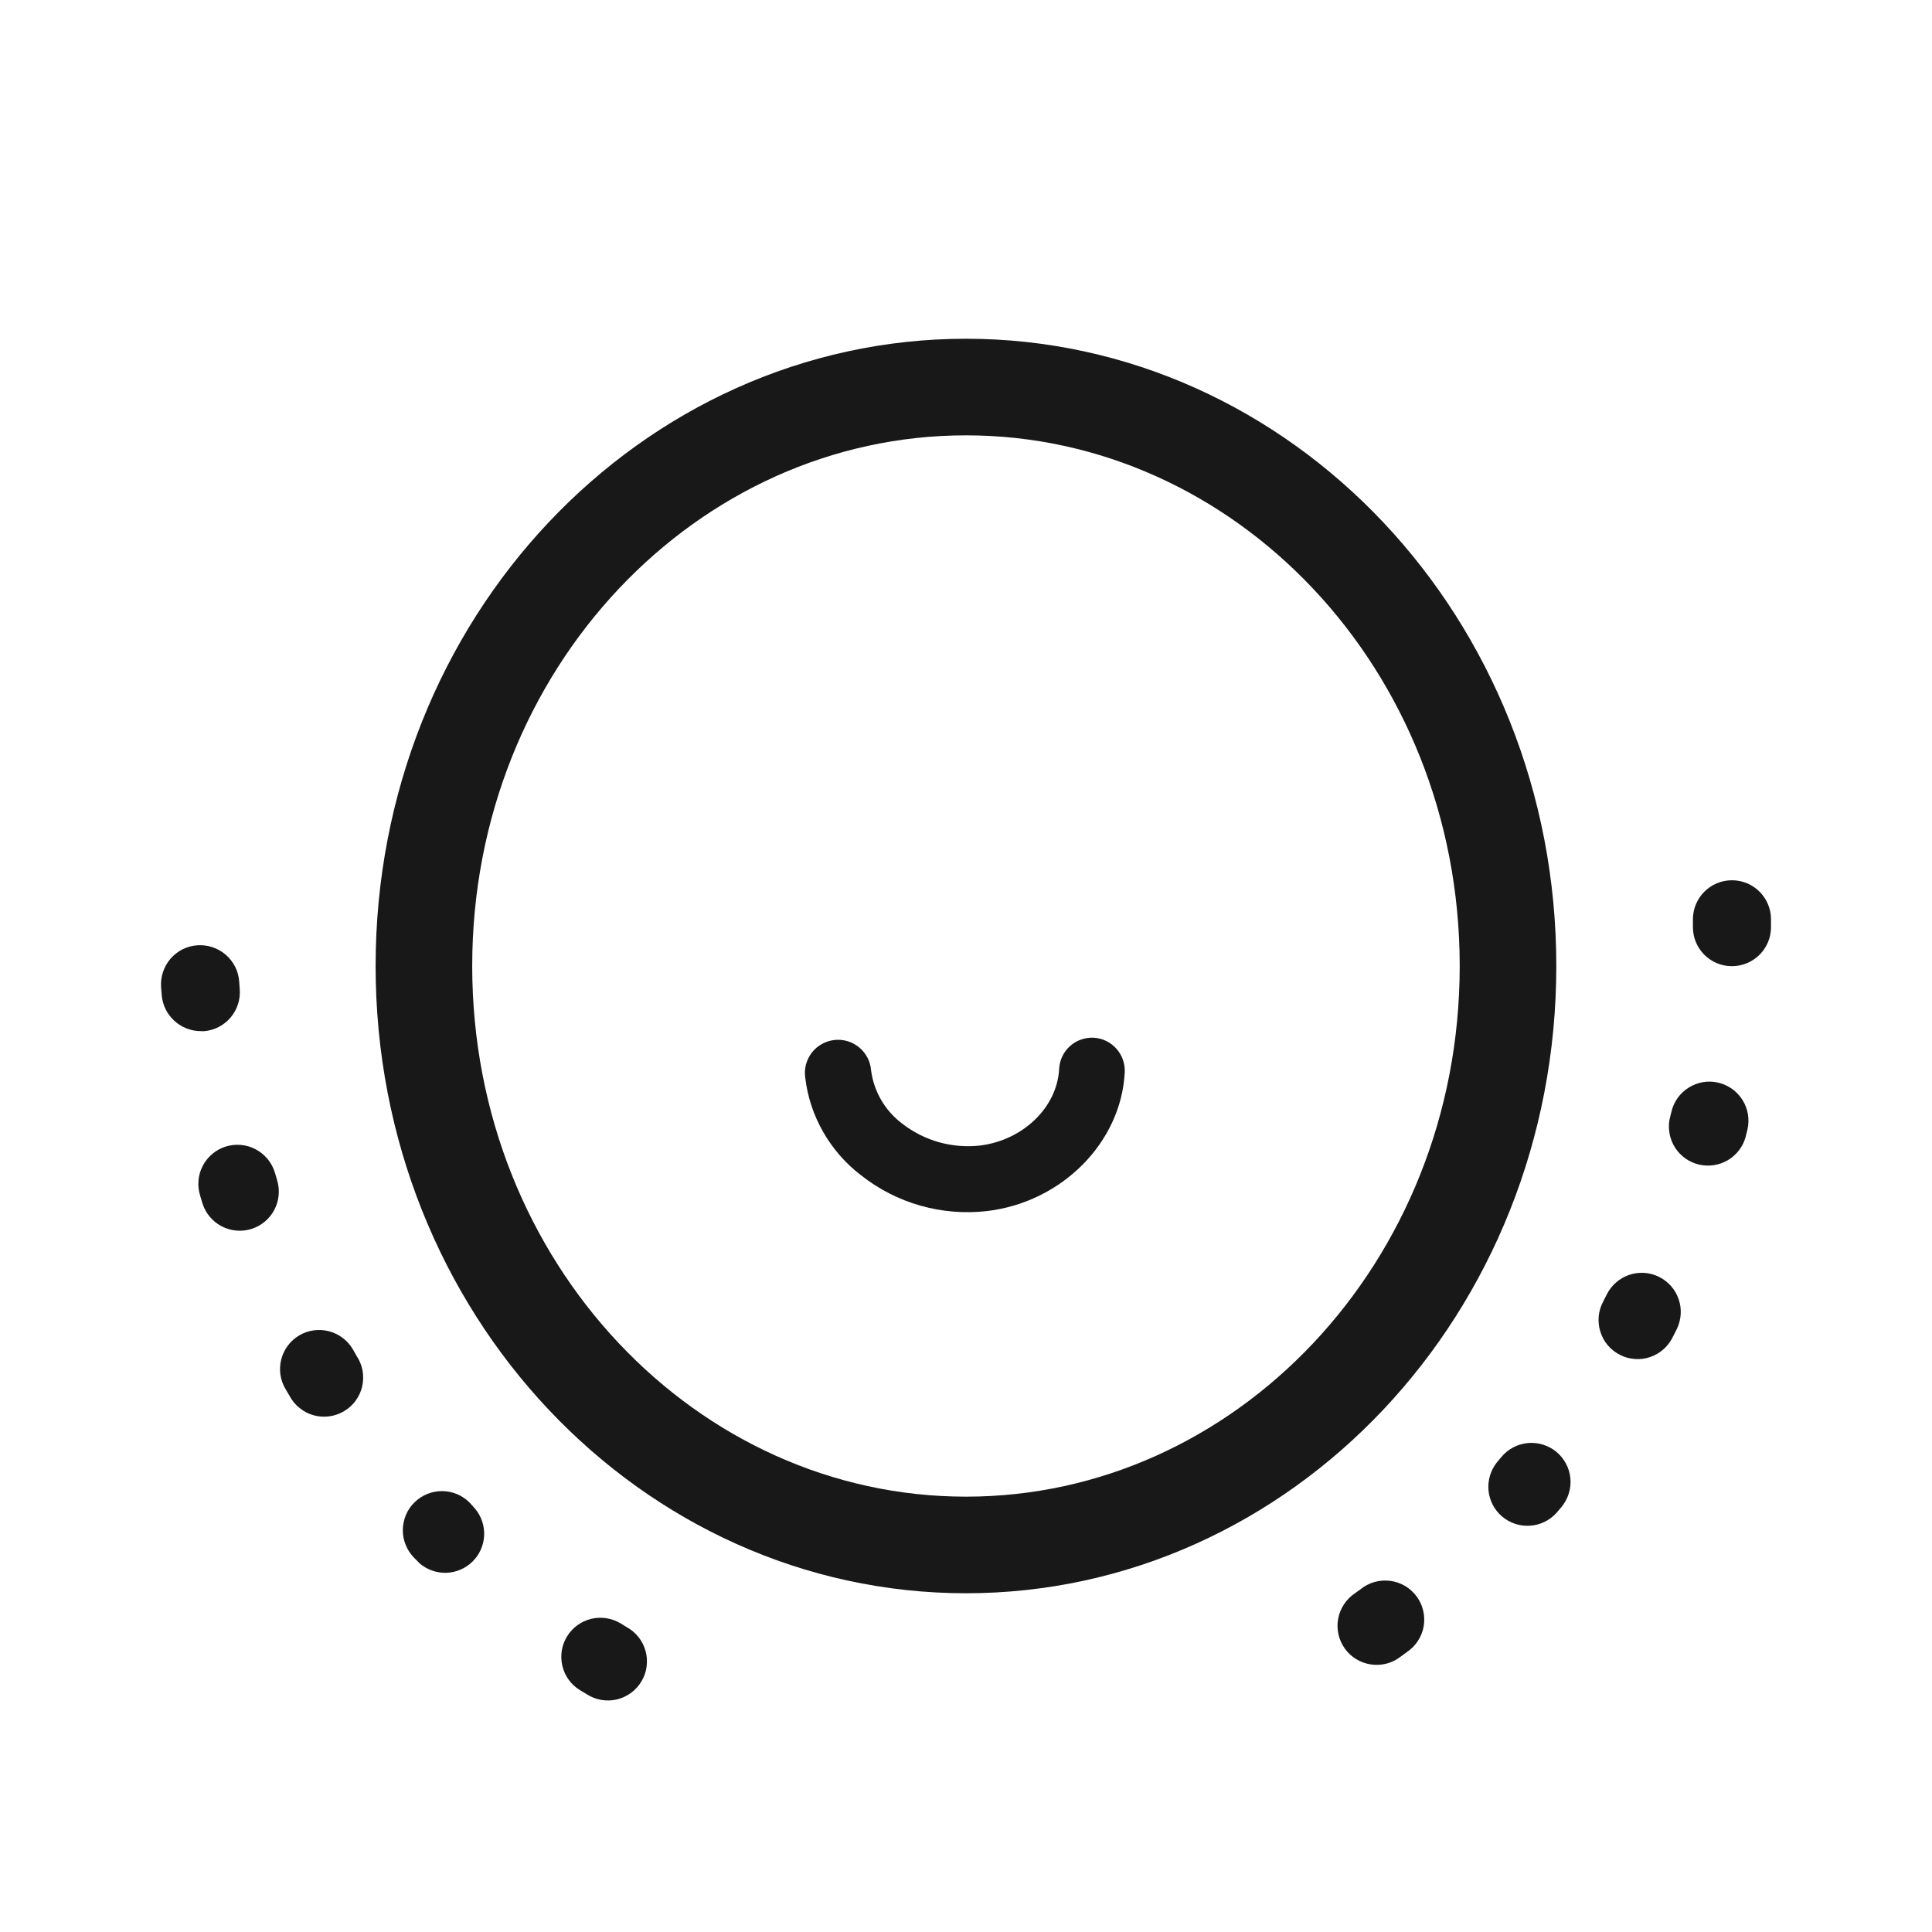
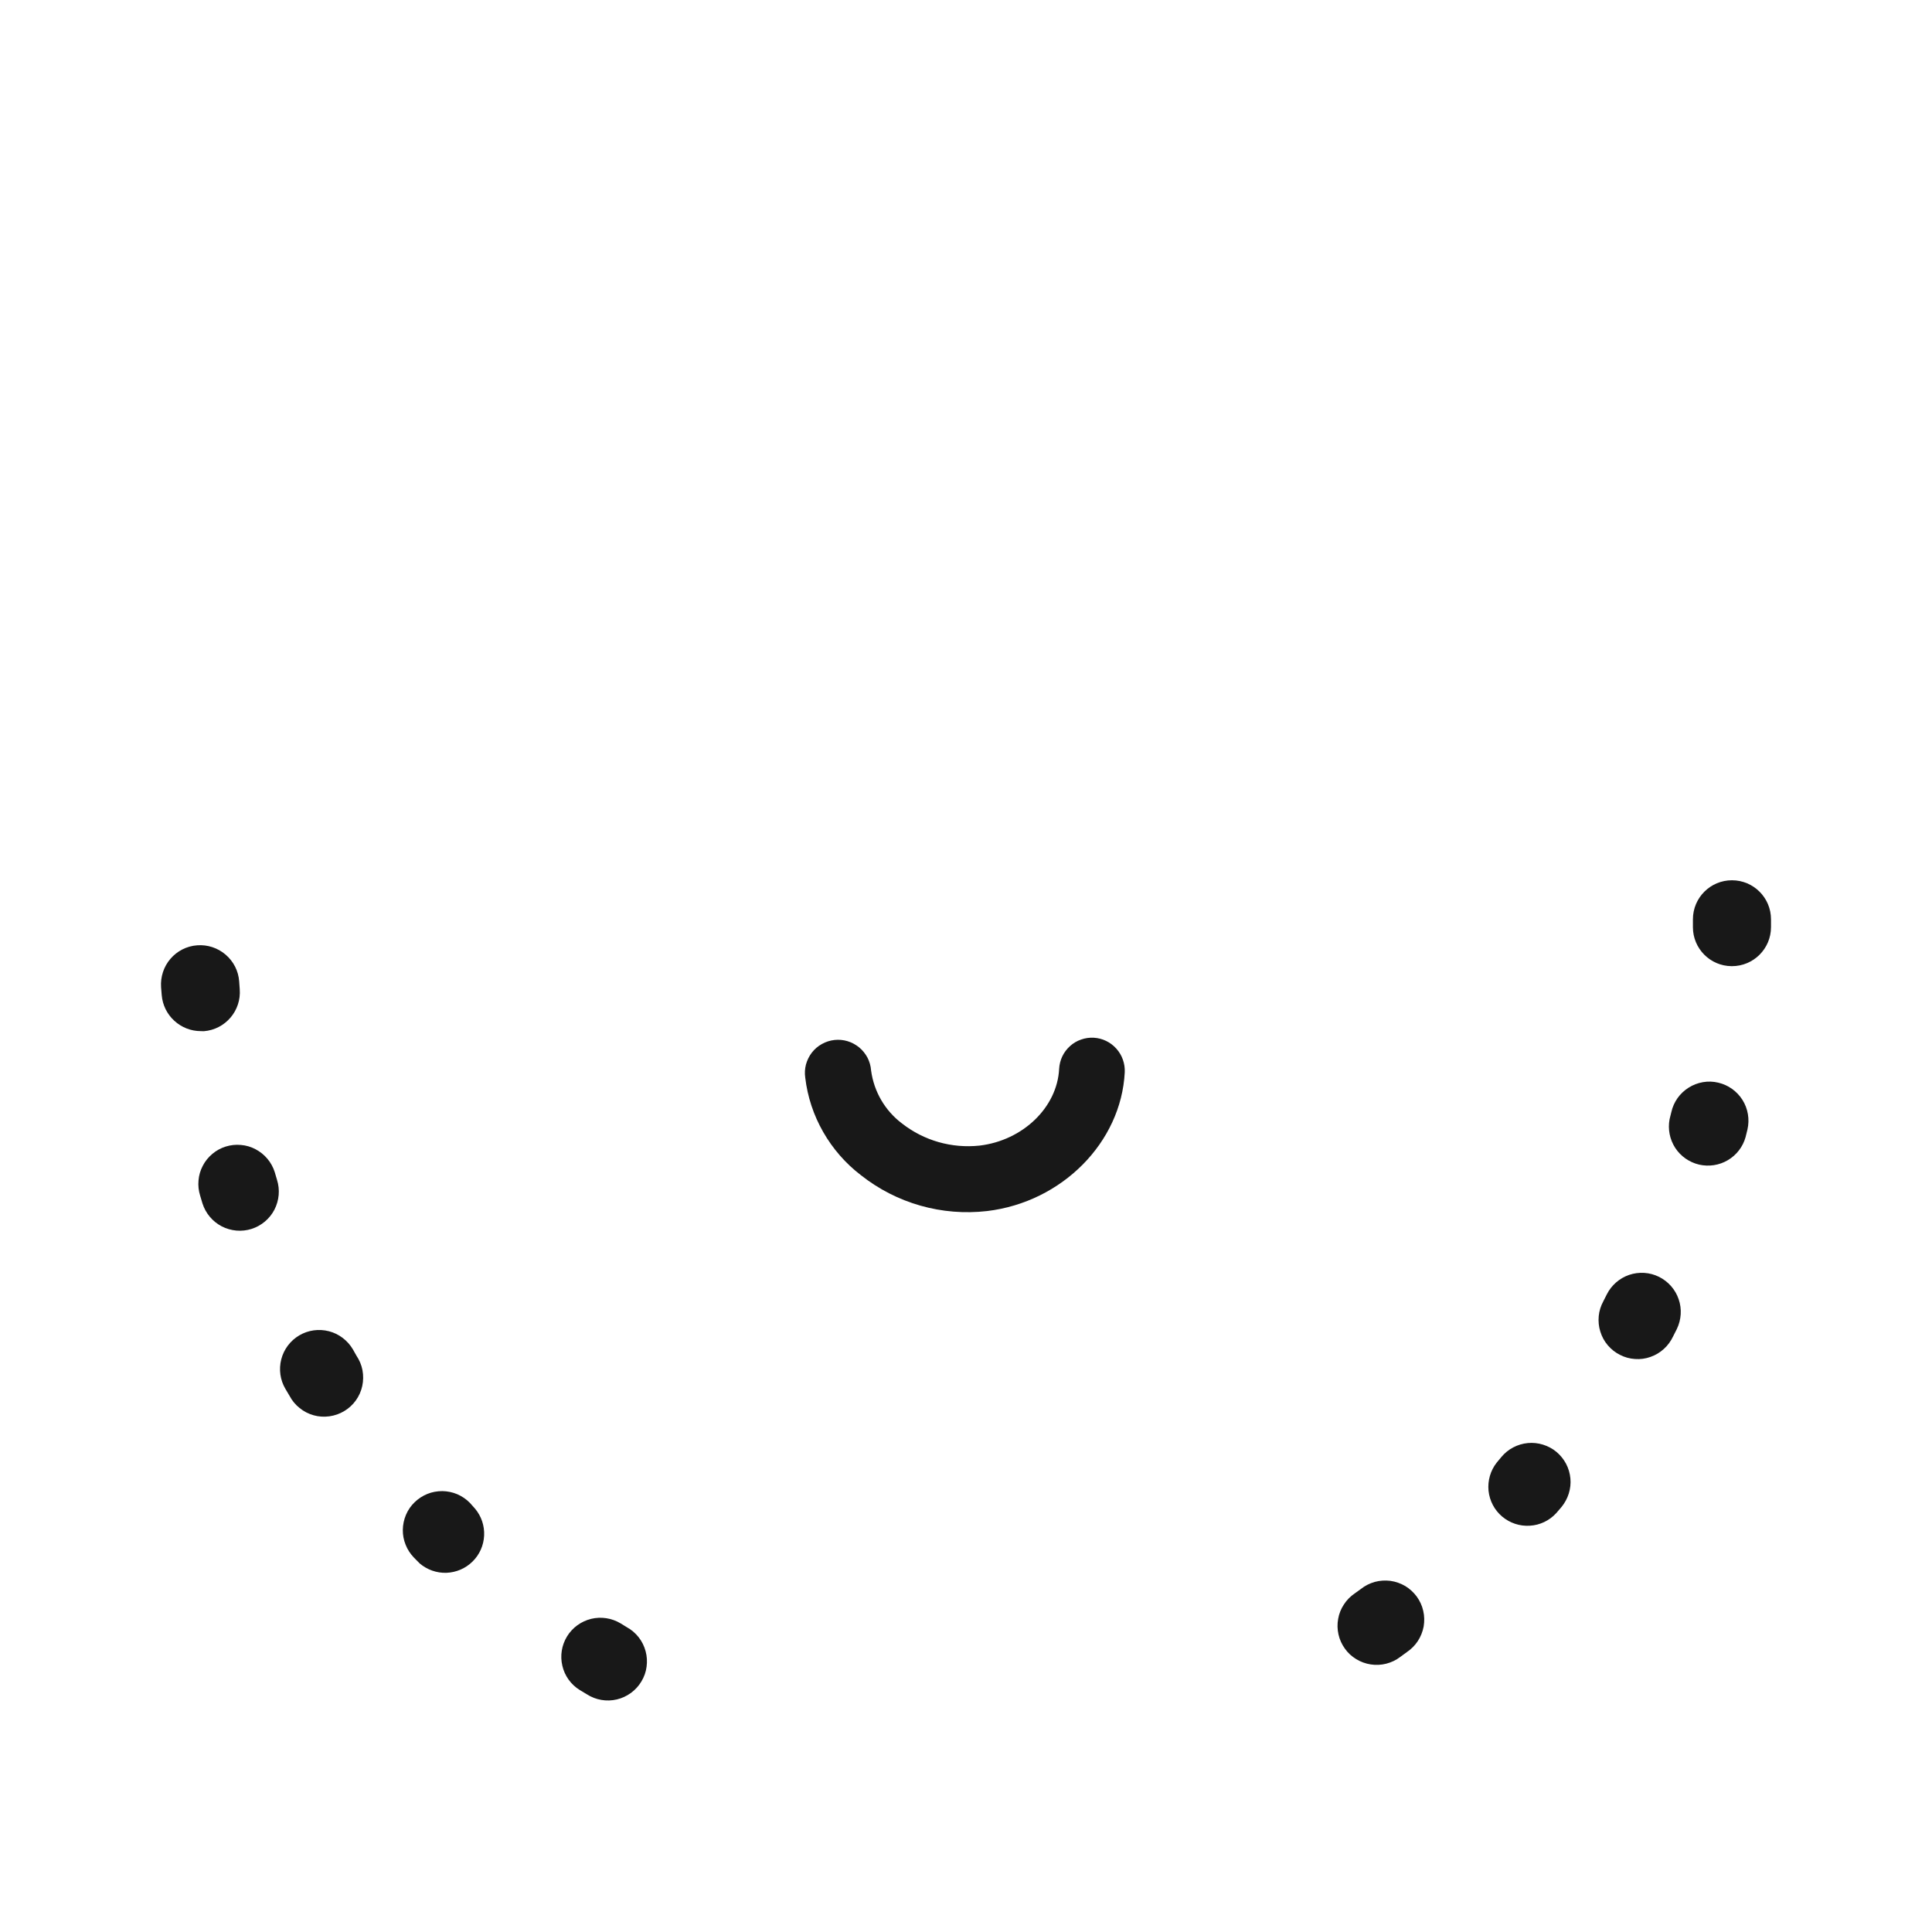
<svg xmlns="http://www.w3.org/2000/svg" width="24" height="24" viewBox="0 0 24 24" fill="none">
  <path d="M7.787 20.214L7.709 20.166C7.599 20.1 7.467 20.08 7.343 20.11C7.218 20.141 7.111 20.219 7.044 20.328C6.977 20.438 6.956 20.569 6.986 20.694C7.015 20.819 7.093 20.927 7.202 20.994L7.29 21.047C7.344 21.082 7.406 21.106 7.47 21.117C7.534 21.128 7.6 21.126 7.663 21.111C7.726 21.096 7.786 21.068 7.838 21.03C7.891 20.991 7.935 20.943 7.968 20.887C8.002 20.831 8.024 20.769 8.032 20.705C8.041 20.64 8.037 20.575 8.02 20.512C8.003 20.449 7.974 20.39 7.934 20.339C7.894 20.288 7.844 20.245 7.787 20.214ZM2.532 12.81C2.799 12.789 2.999 12.556 2.978 12.288L2.971 12.191C2.962 12.062 2.901 11.943 2.803 11.859C2.705 11.775 2.578 11.733 2.449 11.743C2.321 11.752 2.201 11.813 2.117 11.911C2.033 12.009 1.992 12.136 2.001 12.265L2.009 12.362C2.019 12.484 2.075 12.598 2.165 12.68C2.255 12.763 2.372 12.809 2.495 12.809L2.532 12.81ZM5.837 18.669C5.793 18.624 5.739 18.587 5.681 18.562C5.622 18.537 5.559 18.524 5.495 18.523C5.431 18.523 5.368 18.534 5.309 18.558C5.25 18.582 5.196 18.617 5.15 18.662C5.104 18.706 5.068 18.759 5.043 18.818C5.018 18.877 5.005 18.94 5.004 19.004C5.003 19.067 5.015 19.131 5.039 19.19C5.062 19.249 5.098 19.303 5.142 19.349L5.213 19.421C5.306 19.5 5.424 19.542 5.546 19.538C5.668 19.533 5.783 19.484 5.87 19.398C5.957 19.313 6.008 19.198 6.014 19.076C6.02 18.955 5.98 18.835 5.902 18.742L5.837 18.669ZM4.383 16.761C4.317 16.65 4.21 16.569 4.086 16.537C3.961 16.505 3.828 16.523 3.717 16.589C3.607 16.654 3.526 16.761 3.494 16.886C3.462 17.011 3.48 17.143 3.546 17.254L3.597 17.34C3.628 17.399 3.67 17.45 3.722 17.491C3.773 17.533 3.832 17.563 3.896 17.581C3.959 17.599 4.026 17.603 4.091 17.594C4.157 17.585 4.22 17.563 4.276 17.529C4.333 17.495 4.382 17.45 4.42 17.397C4.459 17.343 4.486 17.282 4.5 17.218C4.514 17.154 4.515 17.087 4.503 17.022C4.491 16.957 4.465 16.896 4.428 16.841L4.383 16.761ZM3.413 14.561C3.394 14.5 3.363 14.444 3.322 14.395C3.281 14.346 3.231 14.306 3.174 14.276C3.118 14.246 3.056 14.228 2.992 14.223C2.929 14.217 2.865 14.224 2.804 14.243C2.743 14.262 2.686 14.293 2.638 14.334C2.589 14.375 2.548 14.425 2.519 14.482C2.489 14.539 2.471 14.6 2.466 14.664C2.46 14.727 2.467 14.791 2.486 14.852L2.515 14.949C2.554 15.072 2.64 15.174 2.754 15.234C2.869 15.293 3.002 15.305 3.125 15.266C3.247 15.227 3.35 15.141 3.409 15.027C3.468 14.912 3.48 14.779 3.441 14.656L3.413 14.561ZM20.608 15.861C20.493 15.804 20.359 15.796 20.238 15.837C20.116 15.879 20.016 15.967 19.959 16.082L19.917 16.165C19.886 16.222 19.866 16.285 19.86 16.349C19.854 16.414 19.86 16.48 19.88 16.542C19.899 16.604 19.93 16.662 19.973 16.712C20.015 16.761 20.066 16.802 20.125 16.831C20.183 16.861 20.246 16.878 20.311 16.882C20.376 16.887 20.442 16.878 20.503 16.856C20.564 16.835 20.621 16.801 20.669 16.757C20.718 16.713 20.756 16.66 20.784 16.601L20.83 16.51C20.886 16.394 20.895 16.261 20.853 16.14C20.812 16.018 20.723 15.918 20.608 15.861ZM21.344 13.449C21.282 13.434 21.217 13.432 21.154 13.443C21.091 13.454 21.031 13.477 20.977 13.511C20.923 13.545 20.876 13.589 20.839 13.641C20.802 13.694 20.776 13.752 20.762 13.815L20.74 13.904C20.717 14.027 20.742 14.154 20.81 14.259C20.878 14.364 20.985 14.438 21.106 14.467C21.228 14.495 21.356 14.476 21.464 14.412C21.571 14.349 21.651 14.246 21.684 14.126L21.708 14.029C21.736 13.904 21.714 13.773 21.646 13.664C21.577 13.555 21.469 13.478 21.344 13.449ZM21.515 10.935C21.247 10.935 21.03 11.152 21.03 11.42V11.518C21.03 11.783 21.244 12 21.51 12.002H21.515C21.782 12.002 22 11.786 22 11.517V11.42C22 11.152 21.783 10.935 21.515 10.935ZM16.904 19.74L16.829 19.794C16.775 19.831 16.729 19.877 16.694 19.932C16.658 19.986 16.634 20.047 16.623 20.111C16.611 20.174 16.613 20.24 16.627 20.303C16.641 20.366 16.668 20.426 16.706 20.479C16.743 20.532 16.791 20.576 16.847 20.61C16.902 20.644 16.963 20.666 17.027 20.676C17.091 20.686 17.157 20.683 17.22 20.667C17.283 20.651 17.342 20.623 17.393 20.584L17.475 20.524C17.529 20.488 17.576 20.441 17.612 20.387C17.648 20.332 17.673 20.27 17.685 20.206C17.696 20.141 17.695 20.075 17.68 20.011C17.666 19.947 17.638 19.887 17.6 19.834C17.561 19.781 17.512 19.736 17.456 19.702C17.399 19.669 17.337 19.647 17.272 19.638C17.207 19.63 17.141 19.634 17.078 19.651C17.014 19.669 16.955 19.699 16.904 19.74ZM18.651 18.099L18.592 18.17C18.515 18.268 18.479 18.393 18.491 18.518C18.504 18.643 18.564 18.758 18.66 18.839C18.756 18.92 18.879 18.961 19.004 18.953C19.129 18.946 19.246 18.89 19.331 18.798L19.398 18.72C19.438 18.671 19.469 18.614 19.488 18.553C19.507 18.492 19.514 18.428 19.508 18.365C19.502 18.302 19.484 18.24 19.454 18.183C19.424 18.127 19.384 18.077 19.335 18.036C19.286 17.995 19.229 17.965 19.168 17.946C19.107 17.927 19.043 17.92 18.98 17.926C18.916 17.932 18.855 17.95 18.798 17.98C18.742 18.009 18.692 18.05 18.651 18.099Z" fill="#181818" />
  <path d="M13.587 12.891C13.533 12.888 13.479 12.896 13.429 12.914C13.378 12.931 13.332 12.959 13.292 12.995C13.252 13.031 13.219 13.075 13.196 13.123C13.173 13.172 13.16 13.225 13.157 13.278C13.133 13.756 12.707 14.167 12.169 14.231C11.824 14.268 11.478 14.17 11.205 13.956C10.994 13.797 10.856 13.56 10.821 13.298C10.817 13.243 10.802 13.189 10.777 13.14C10.751 13.091 10.716 13.047 10.674 13.012C10.631 12.977 10.582 12.95 10.529 12.934C10.476 12.918 10.421 12.913 10.366 12.919C10.311 12.925 10.258 12.942 10.21 12.969C10.161 12.996 10.119 13.032 10.085 13.076C10.051 13.12 10.027 13.17 10.012 13.223C9.998 13.277 9.995 13.332 10.003 13.387C10.031 13.625 10.107 13.854 10.226 14.062C10.345 14.27 10.504 14.453 10.694 14.598C11.137 14.949 11.701 15.109 12.263 15.044C13.192 14.933 13.927 14.192 13.972 13.321C13.977 13.213 13.94 13.107 13.868 13.027C13.796 12.946 13.695 12.897 13.587 12.891Z" fill="#181818" />
-   <path d="M18.733 12C18.733 16.007 15.685 19.192 12 19.192C8.315 19.192 5.266 16.007 5.266 12C5.266 7.993 8.315 4.808 12 4.808C15.685 4.808 18.733 7.993 18.733 12Z" stroke="#181818" stroke-width="1.2" />
</svg>